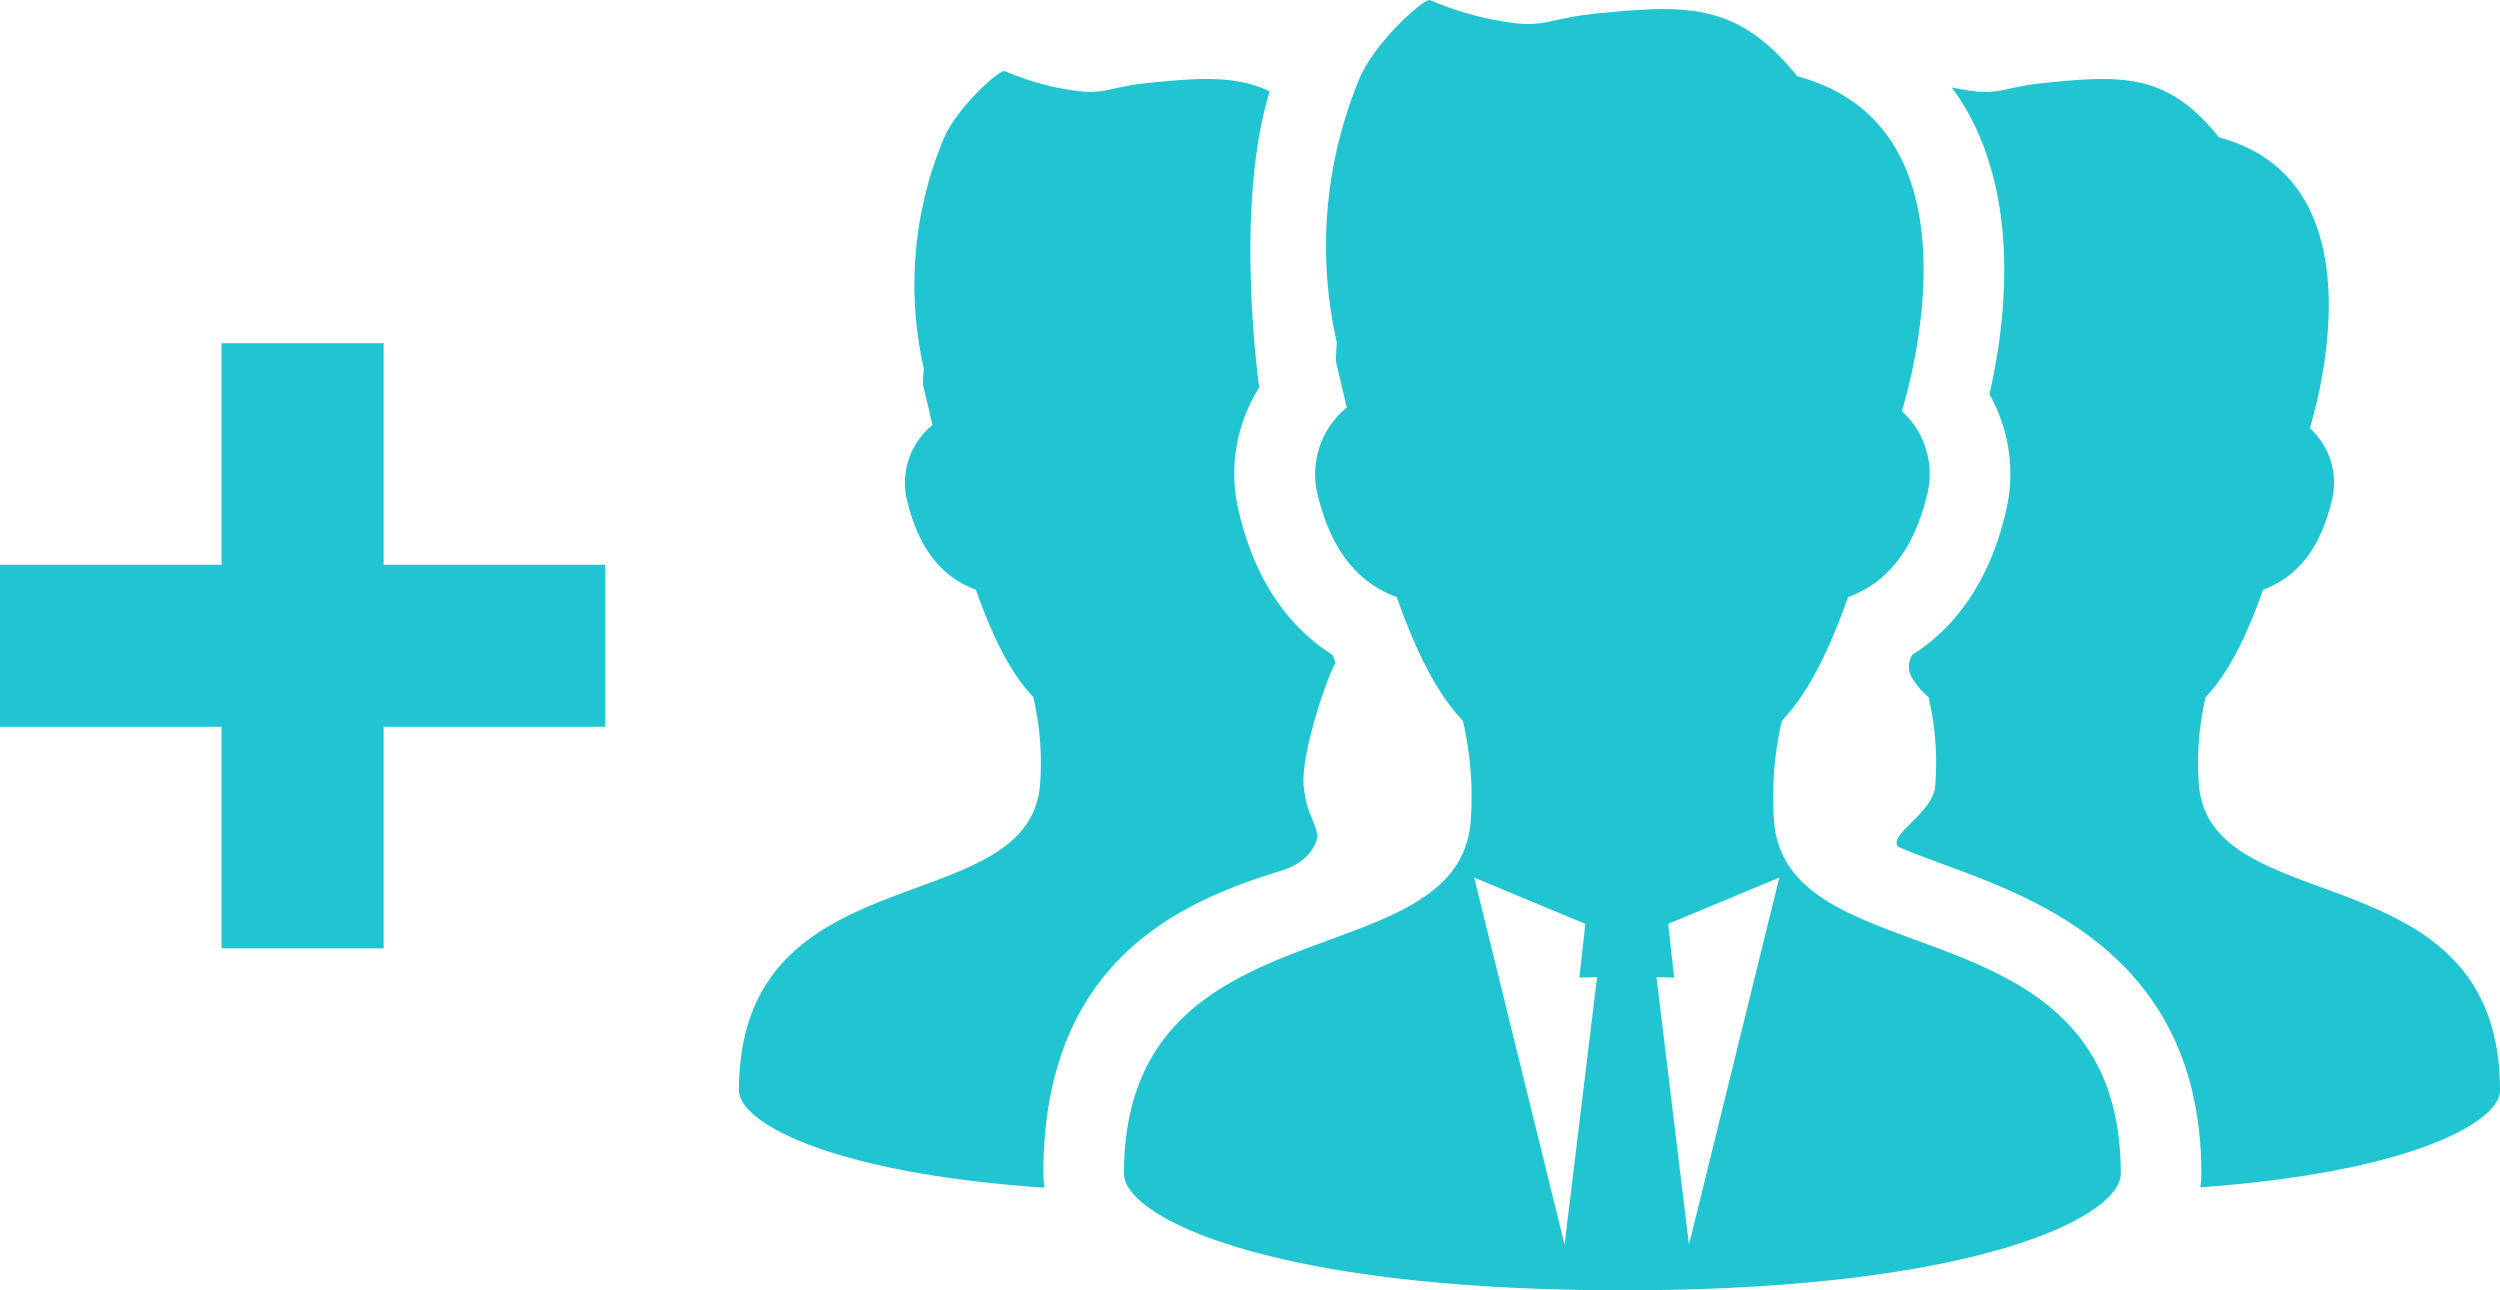
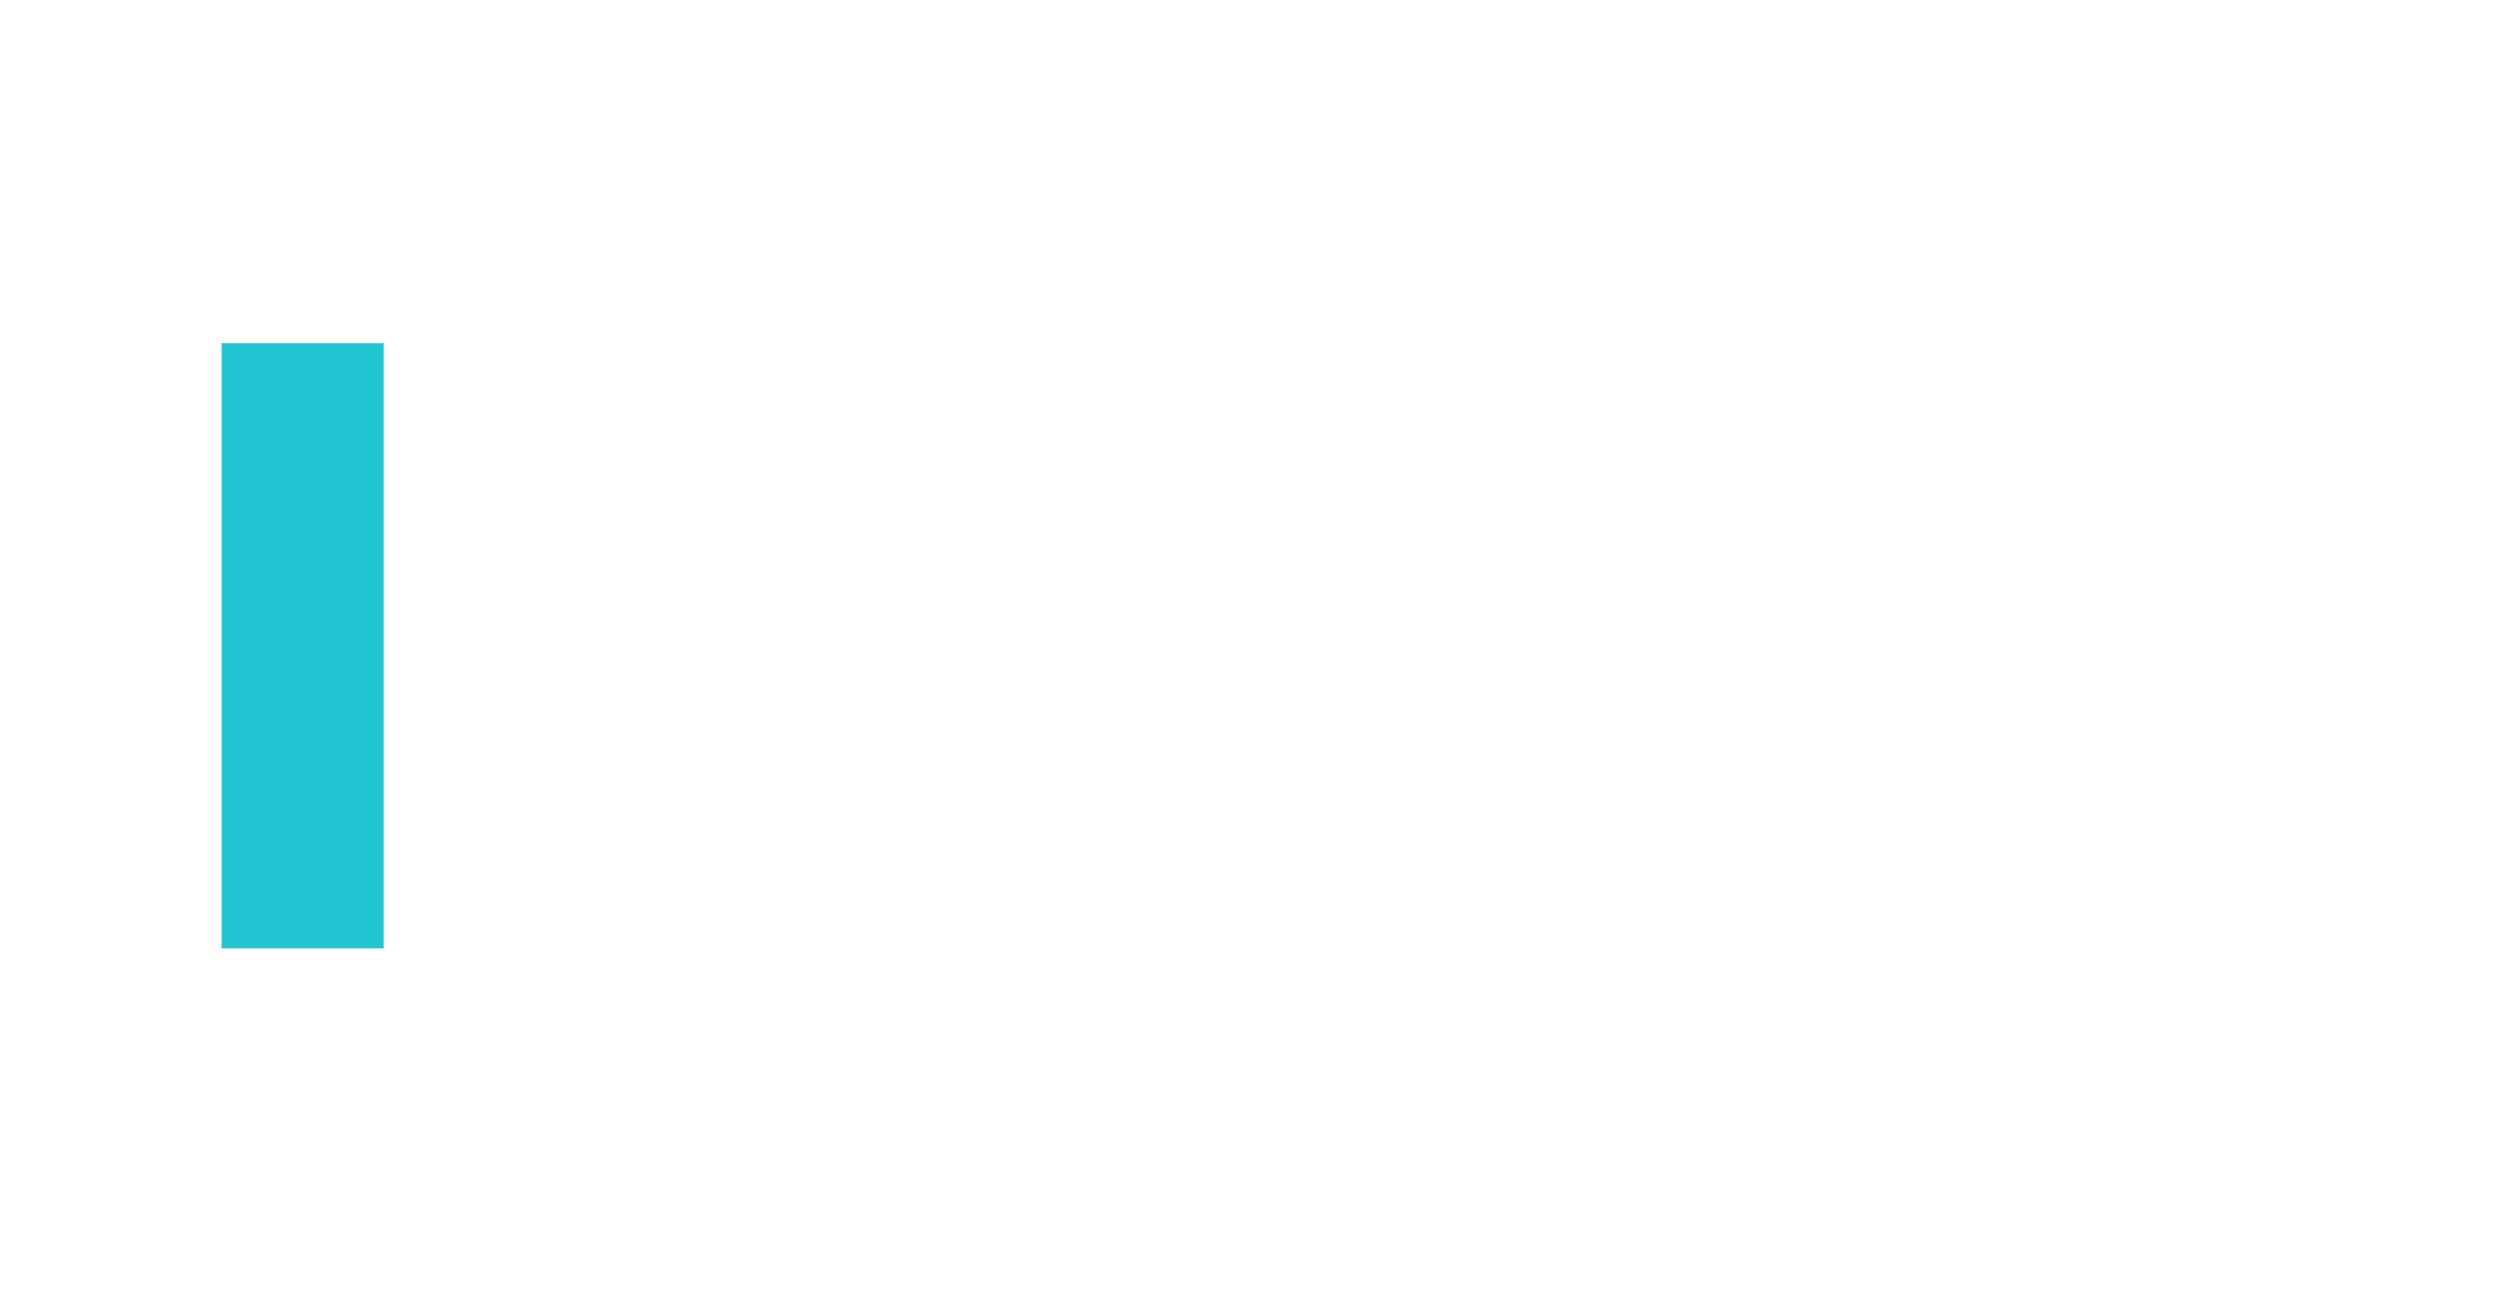
<svg xmlns="http://www.w3.org/2000/svg" width="205.242" height="105.928">
  <g fill="#21c5d1">
-     <path d="M105.166 71.487c2.05-.63 2.835-1.891 2.993-2.837-.158-1.262-.888-1.773-1.126-4.067-.278-2.67 1.951-9.059 2.614-10.2-.09-.218-.184-.411-.272-.634-3.107-1.971-6.271-5.535-7.725-11.977a13.234 13.234 0 0 1 1.728-9.964s-2.107-14.7.86-24.306c-2.772-1.335-5.791-1.11-9.929-.7-3.176.318-3.626.993-6.065.639a22.086 22.086 0 0 1-5.746-1.6c-.393-.2-4.08 3.075-5.106 5.746a31.057 31.057 0 0 0-1.553 18.653c-.028.45-.063.9-.063 1.352l.757 3.215v.1a6.128 6.128 0 0 0-2.119 5.944c1.081 4.782 3.408 6.721 5.7 7.561 1.52 4.288 2.995 7 4.716 8.816a23.807 23.807 0 0 1 .541 7.351c-1.158 11.195-24.705 5.3-24.705 24.947 0 2.573 7.328 6.771 25.08 7.98a8.448 8.448 0 0 1-.088-1.152c0-17.618 11.453-22.388 19.508-24.867ZM180.533 64.583a23.766 23.766 0 0 1 .54-7.345c1.724-1.824 3.2-4.533 4.719-8.823 2.291-.841 4.617-2.781 5.7-7.56a6.045 6.045 0 0 0-1.861-5.7c1.084-3.632 5.345-20.463-7.454-23.876-4.257-5.32-7.979-5.107-14.365-4.469-3.176.318-3.627.993-6.065.639a24.487 24.487 0 0 1-1.528-.278 19.55 19.55 0 0 1 1.309 2c4.273 7.633 3.144 17.3 1.8 23.206a13.269 13.269 0 0 1 1.4 9.4c-1.454 6.438-4.617 10-7.722 11.973a1.781 1.781 0 0 0 .017 1.978 6.148 6.148 0 0 0 1.307 1.507 23.811 23.811 0 0 1 .539 7.351c-.229 2.217-4.053 4.067-2.974 4.963 1.061.446 2.291.913 3.671 1.42 7.914 2.906 21.158 7.77 21.158 25.388a8.416 8.416 0 0 1-.082 1.118c17.4-1.25 24.6-5.4 24.6-7.946 0-19.65-23.546-13.755-24.709-24.946Z" />
-     <path d="M145.662 67.635a27.436 27.436 0 0 1 .622-8.459c1.984-2.1 3.684-5.217 5.434-10.156 2.637-.968 5.316-3.2 6.56-8.7a6.97 6.97 0 0 0-2.142-6.567c1.246-4.182 6.152-23.56-8.584-27.49-4.9-6.125-9.188-5.88-16.539-5.145-3.657.365-4.177 1.143-6.983.735a25.454 25.454 0 0 1-6.615-1.838c-.452-.227-4.7 3.54-5.881 6.615a35.781 35.781 0 0 0-1.787 21.476c-.031.518-.075 1.033-.075 1.556l.873 3.7v.113a7.053 7.053 0 0 0-2.439 6.842c1.243 5.506 3.923 7.738 6.562 8.705 1.75 4.937 3.447 8.057 5.43 10.153a27.41 27.41 0 0 1 .623 8.462c-1.338 12.884-28.447 6.1-28.447 28.719 0 3.489 11.69 9.573 40.918 9.573s40.918-6.084 40.918-9.573c-.001-22.624-27.11-15.838-28.448-28.721Zm-17.215 34.548-7.42-30.137 9.127 3.8-.491 4.41 1.45-.032Zm10.213 0-2.668-21.96 1.45.032-.491-4.41 9.127-3.8Z" />
    <g>
      <path d="M31.495 28.175v49.686H18.191V28.175z" />
-       <path d="M49.686 59.669H0V46.365h49.686z" />
    </g>
  </g>
</svg>